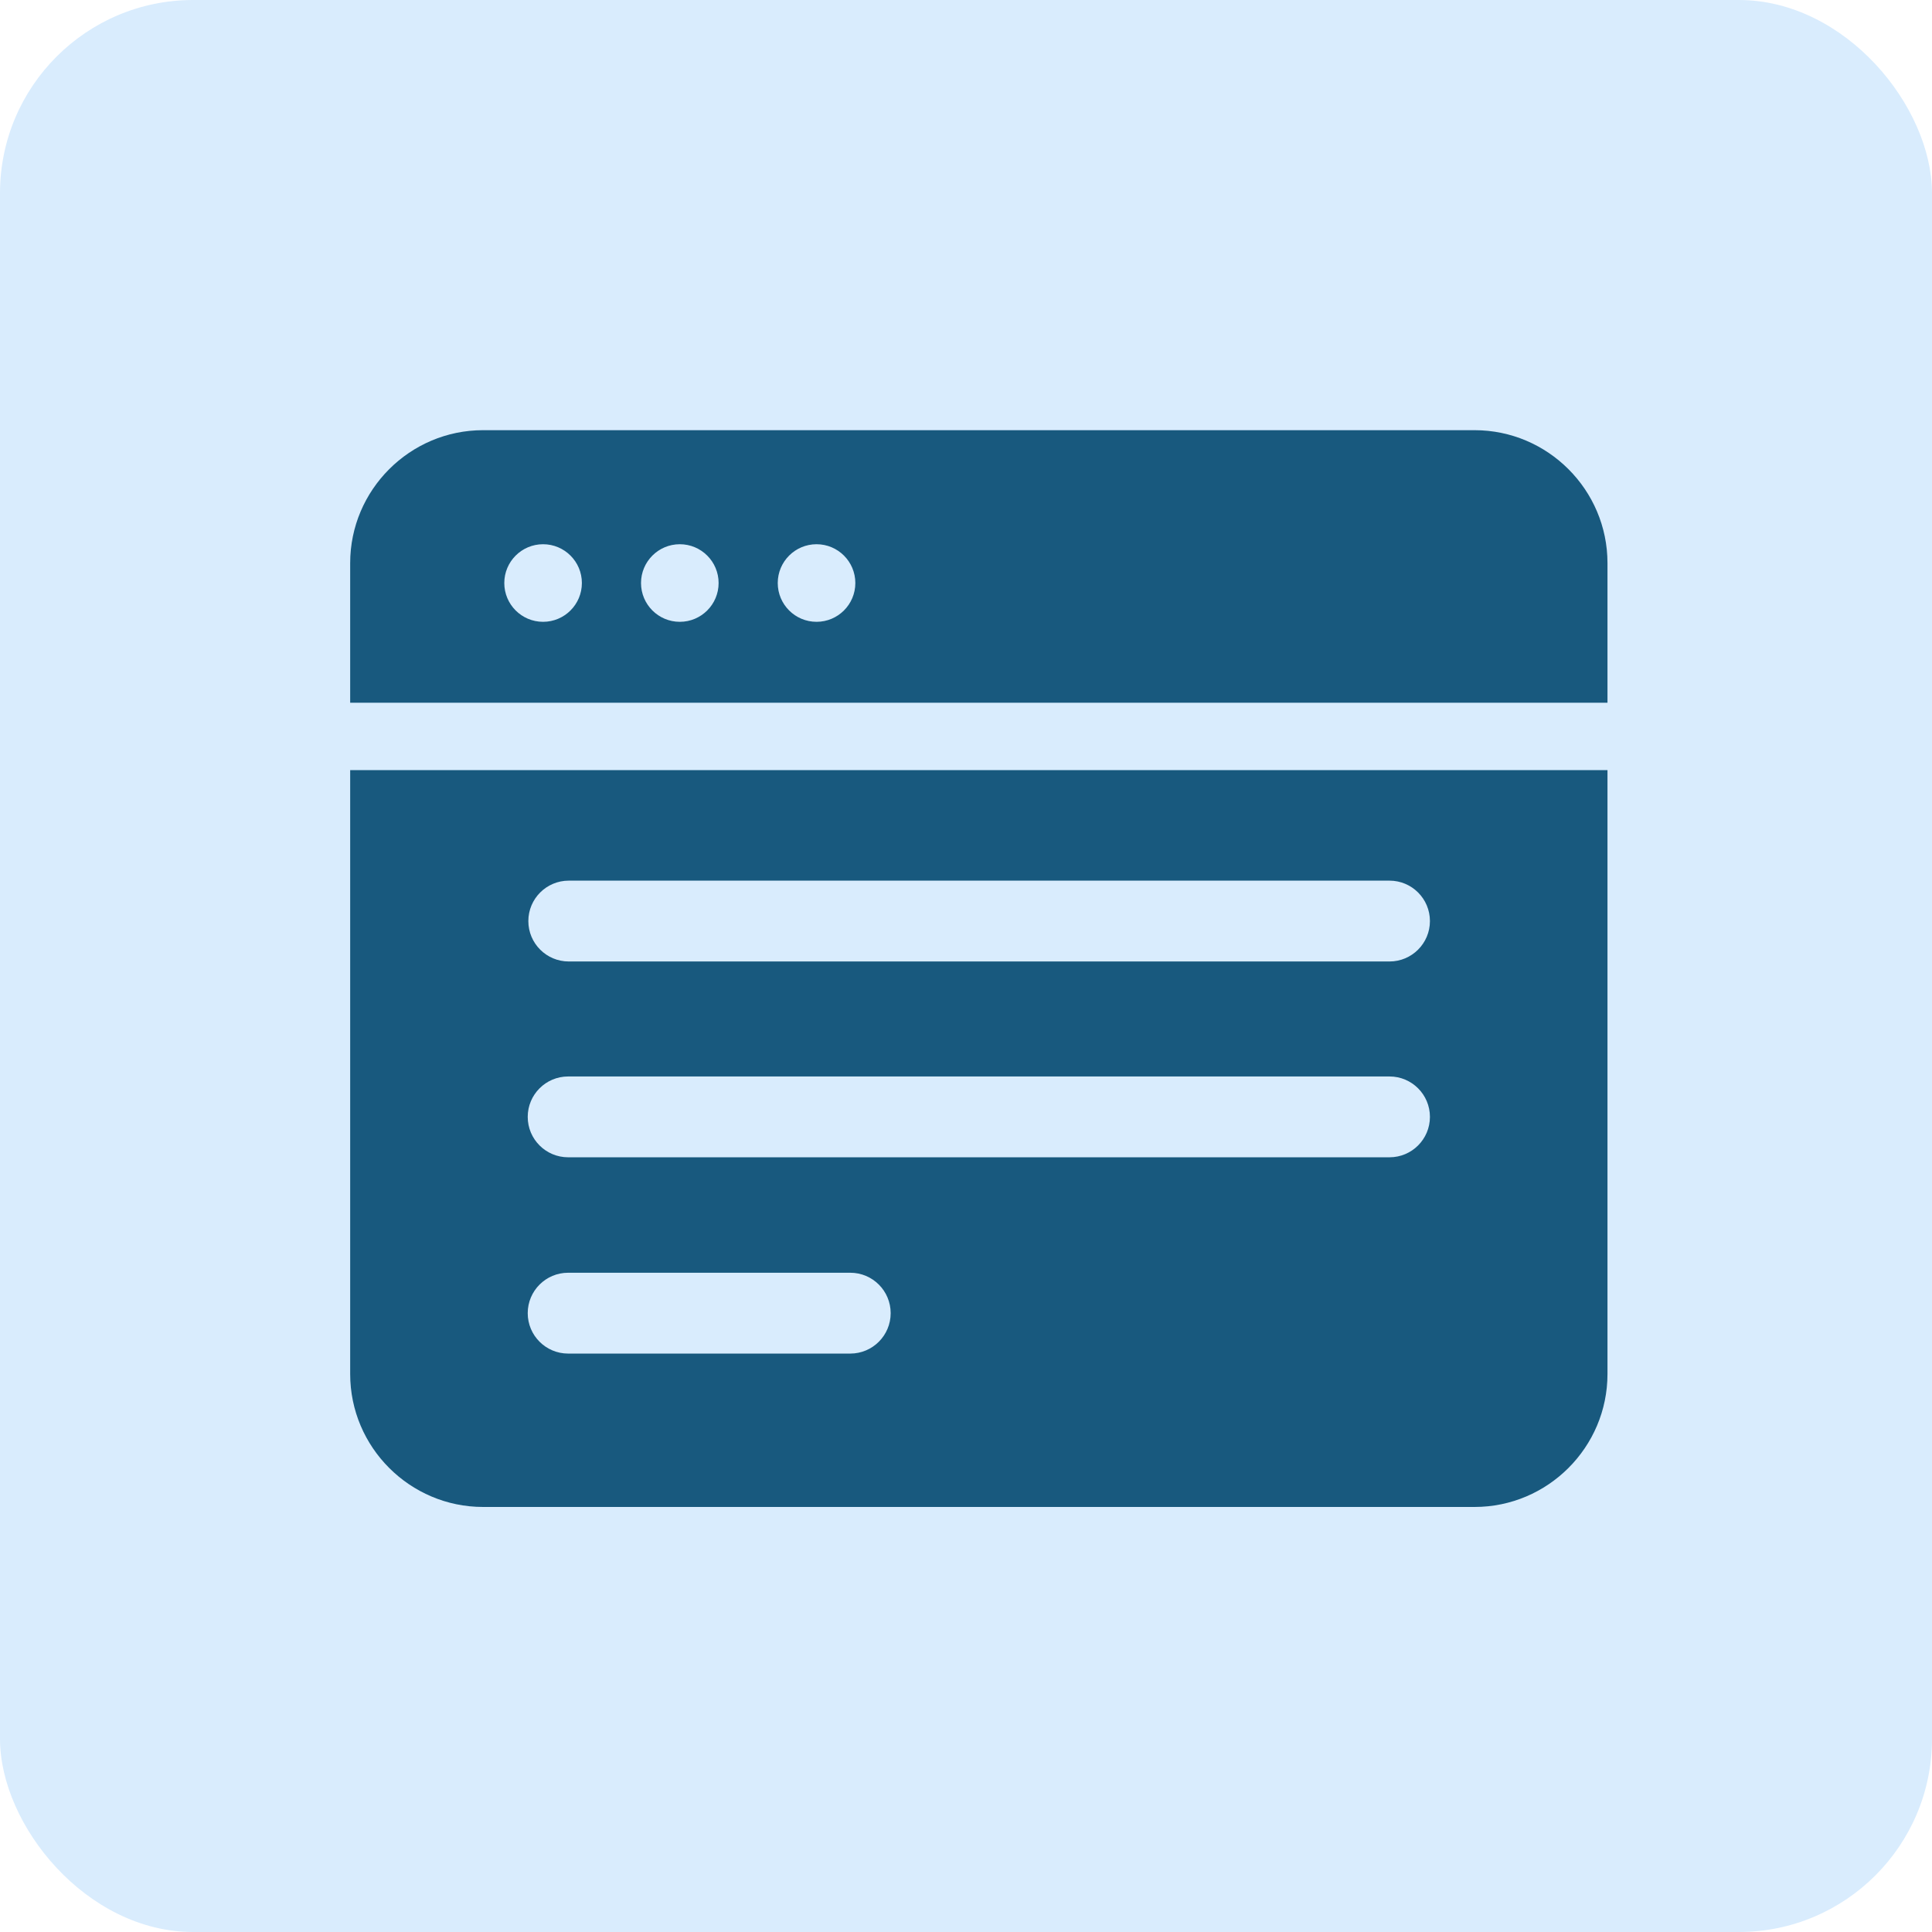
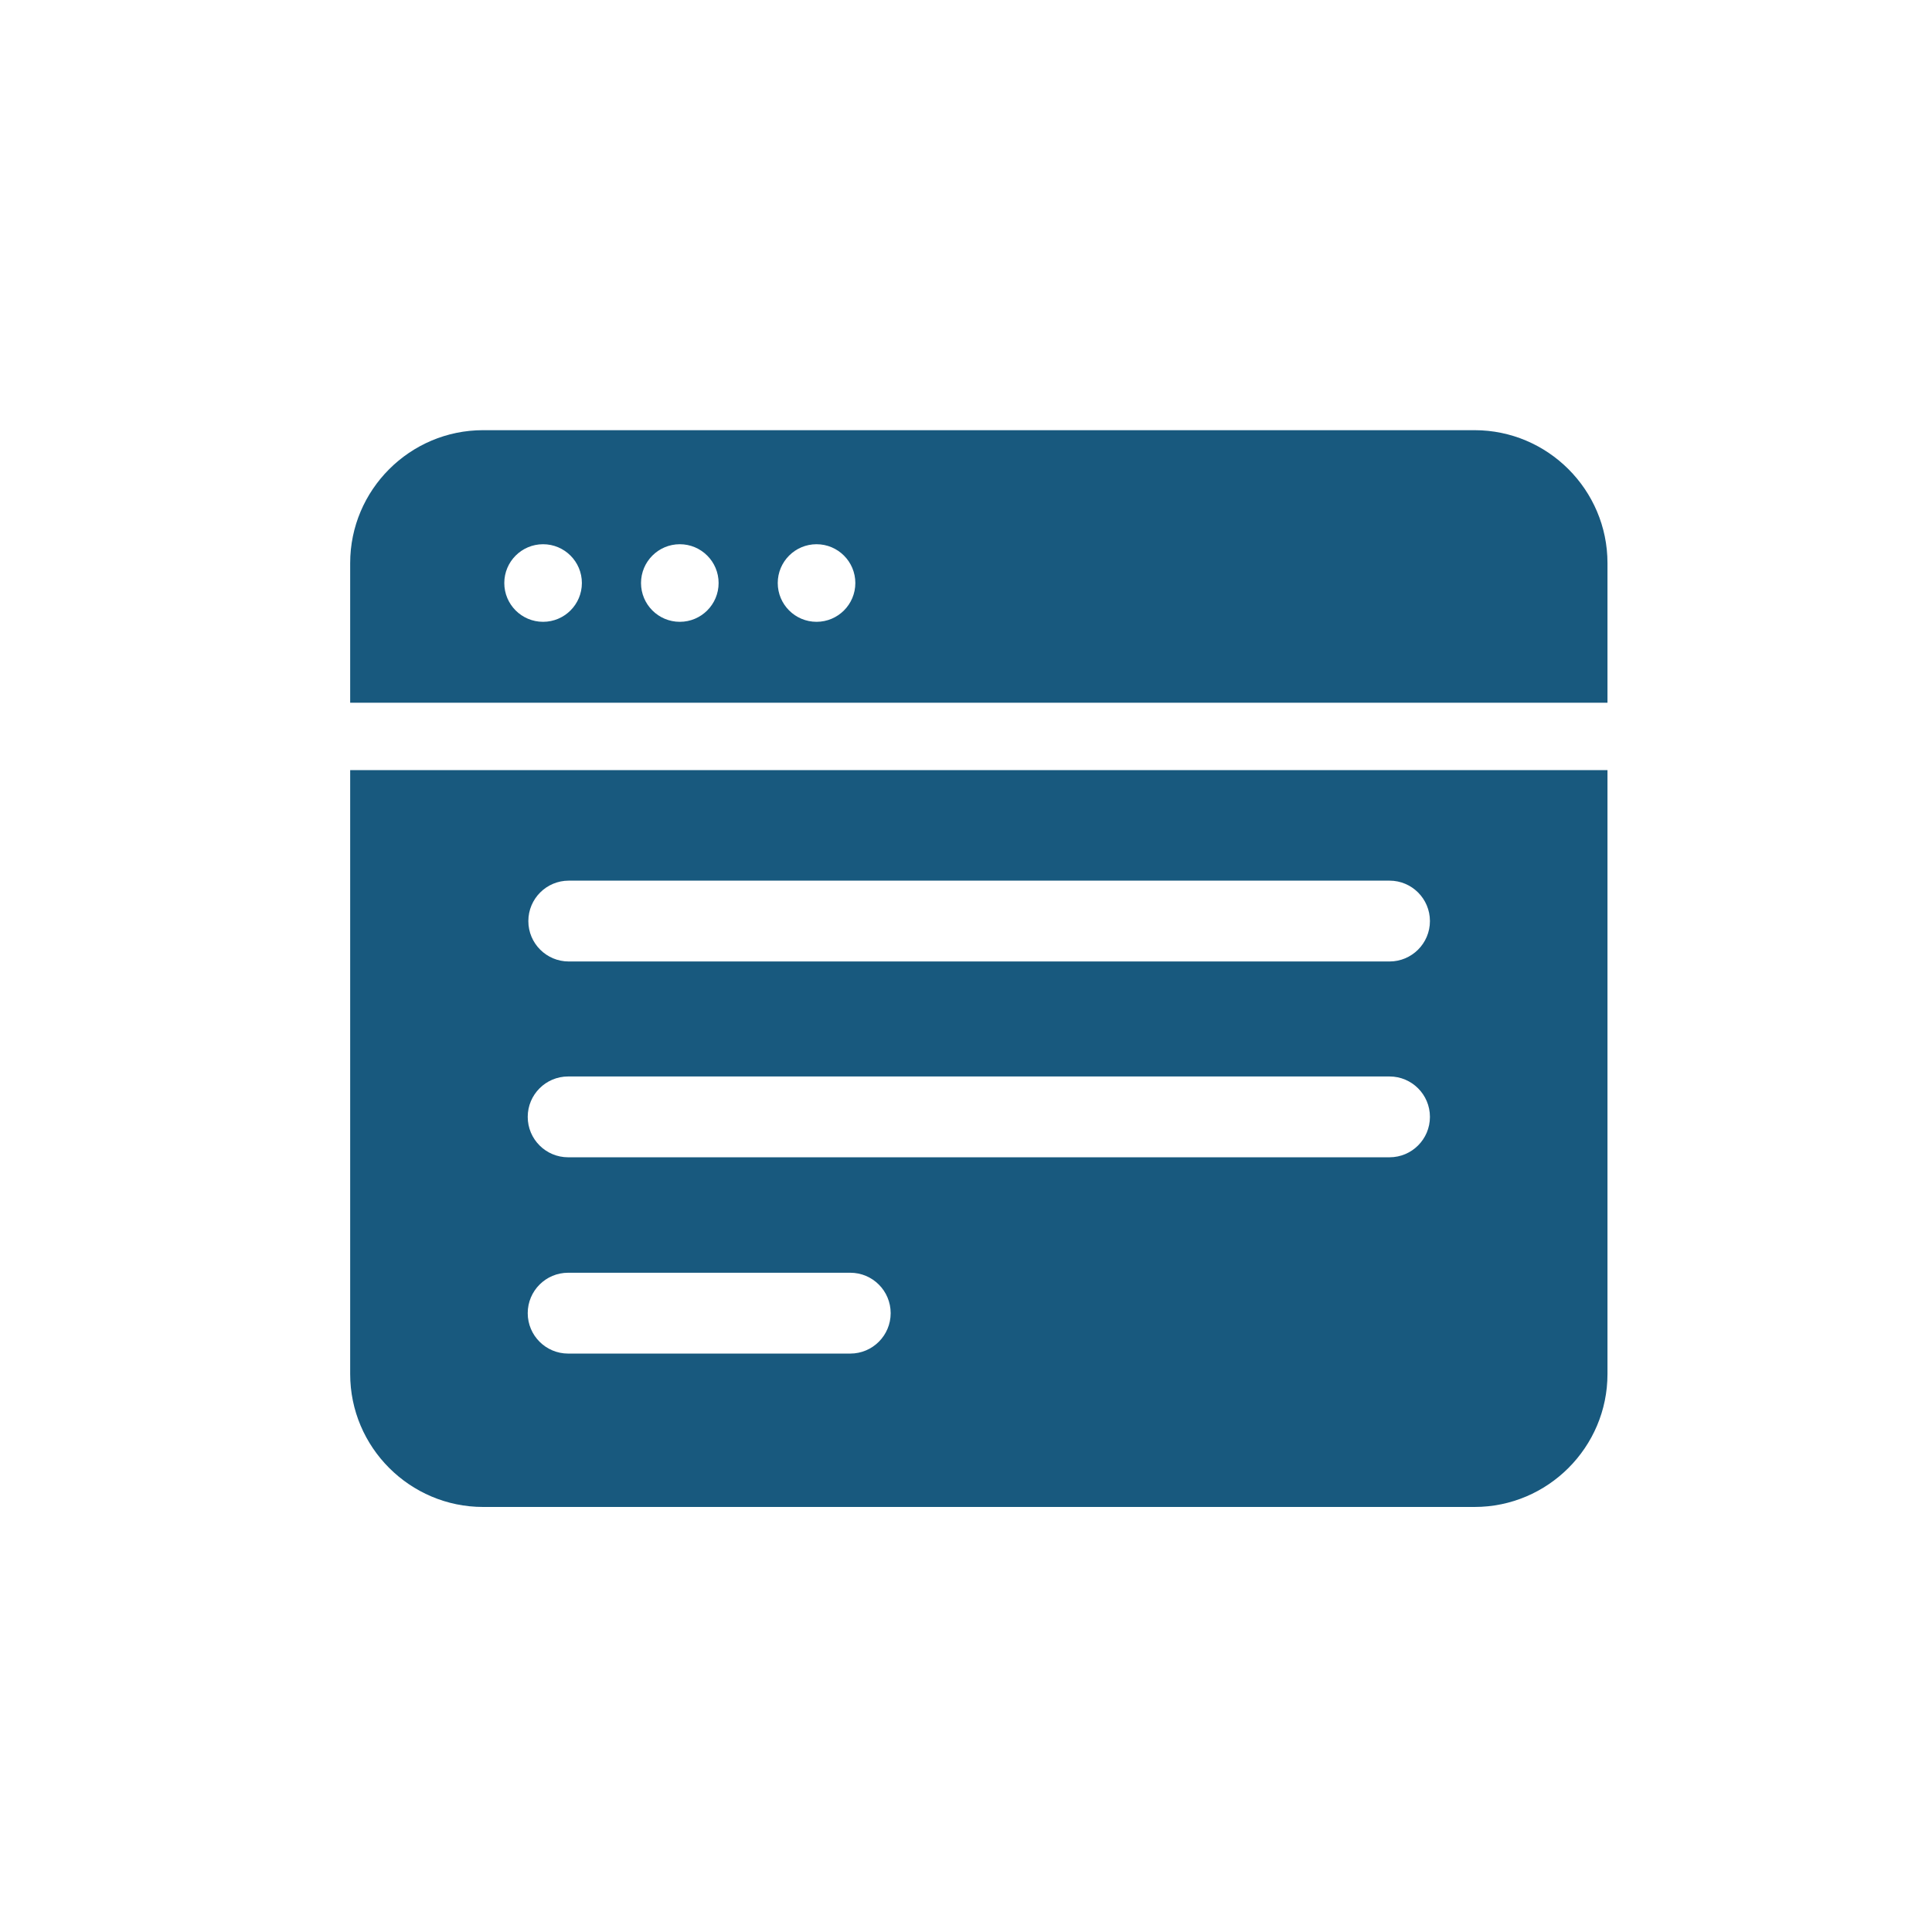
<svg xmlns="http://www.w3.org/2000/svg" width="100" height="100" viewBox="0 0 100 100" fill="none">
-   <rect width="100" height="100" rx="10" fill="#D9ECFD" />
-   <path d="M76.323 22.266H25.005C21.216 22.266 18.125 25.357 18.125 29.145V36.373H83.203V29.145C83.203 25.357 80.112 22.266 76.323 22.266ZM28.11 32.185C27.001 32.185 26.102 31.286 26.102 30.177C26.102 29.069 27.001 28.169 28.11 28.169C29.218 28.169 30.118 29.069 30.118 30.177C30.118 31.286 29.218 32.185 28.11 32.185ZM35.187 32.185C34.078 32.185 33.179 31.286 33.179 30.177C33.179 29.069 34.078 28.169 35.187 28.169C36.296 28.169 37.195 29.069 37.195 30.177C37.195 31.286 36.296 32.185 35.187 32.185ZM42.264 32.185C41.156 32.185 40.256 31.286 40.256 30.177C40.256 29.069 41.156 28.169 42.264 28.169C43.373 28.169 44.272 29.069 44.272 30.177C44.272 31.286 43.373 32.185 42.264 32.185Z" fill="#18597E" />
+   <path d="M76.323 22.266H25.005C21.216 22.266 18.125 25.357 18.125 29.145V36.373H83.203V29.145C83.203 25.357 80.112 22.266 76.323 22.266ZM28.11 32.185C27.001 32.185 26.102 31.286 26.102 30.177C26.102 29.069 27.001 28.169 28.11 28.169C29.218 28.169 30.118 29.069 30.118 30.177C30.118 31.286 29.218 32.185 28.11 32.185ZM35.187 32.185C34.078 32.185 33.179 31.286 33.179 30.177C33.179 29.069 34.078 28.169 35.187 28.169C36.296 28.169 37.195 29.069 37.195 30.177C37.195 31.286 36.296 32.185 35.187 32.185ZM42.264 32.185C41.156 32.185 40.256 31.286 40.256 30.177C40.256 29.069 41.156 28.169 42.264 28.169C43.373 28.169 44.272 29.069 44.272 30.177C44.272 31.286 43.373 32.185 42.264 32.185" fill="#18597E" />
  <path d="M18.125 39.86V71.12C18.125 74.909 21.216 78 25.005 78H76.323C80.112 78 83.203 74.909 83.203 71.12V39.86H18.125ZM44.01 70.061H29.407C28.252 70.061 27.315 69.124 27.315 67.969C27.315 66.814 28.252 65.877 29.407 65.877H44.01C45.165 65.877 46.101 66.814 46.101 67.969C46.101 69.124 45.165 70.061 44.01 70.061ZM71.921 59.901H29.407C28.252 59.901 27.315 58.965 27.315 57.81C27.315 56.655 28.252 55.718 29.407 55.718H71.921C73.076 55.718 74.013 56.655 74.013 57.81C74.013 58.965 73.076 59.901 71.921 59.901ZM71.921 49.766H29.439C28.284 49.766 27.347 48.829 27.347 47.674C27.347 46.519 28.284 45.582 29.439 45.582H71.921C73.076 45.582 74.013 46.519 74.013 47.674C74.013 48.829 73.076 49.766 71.921 49.766Z" fill="#18597E" />
</svg>